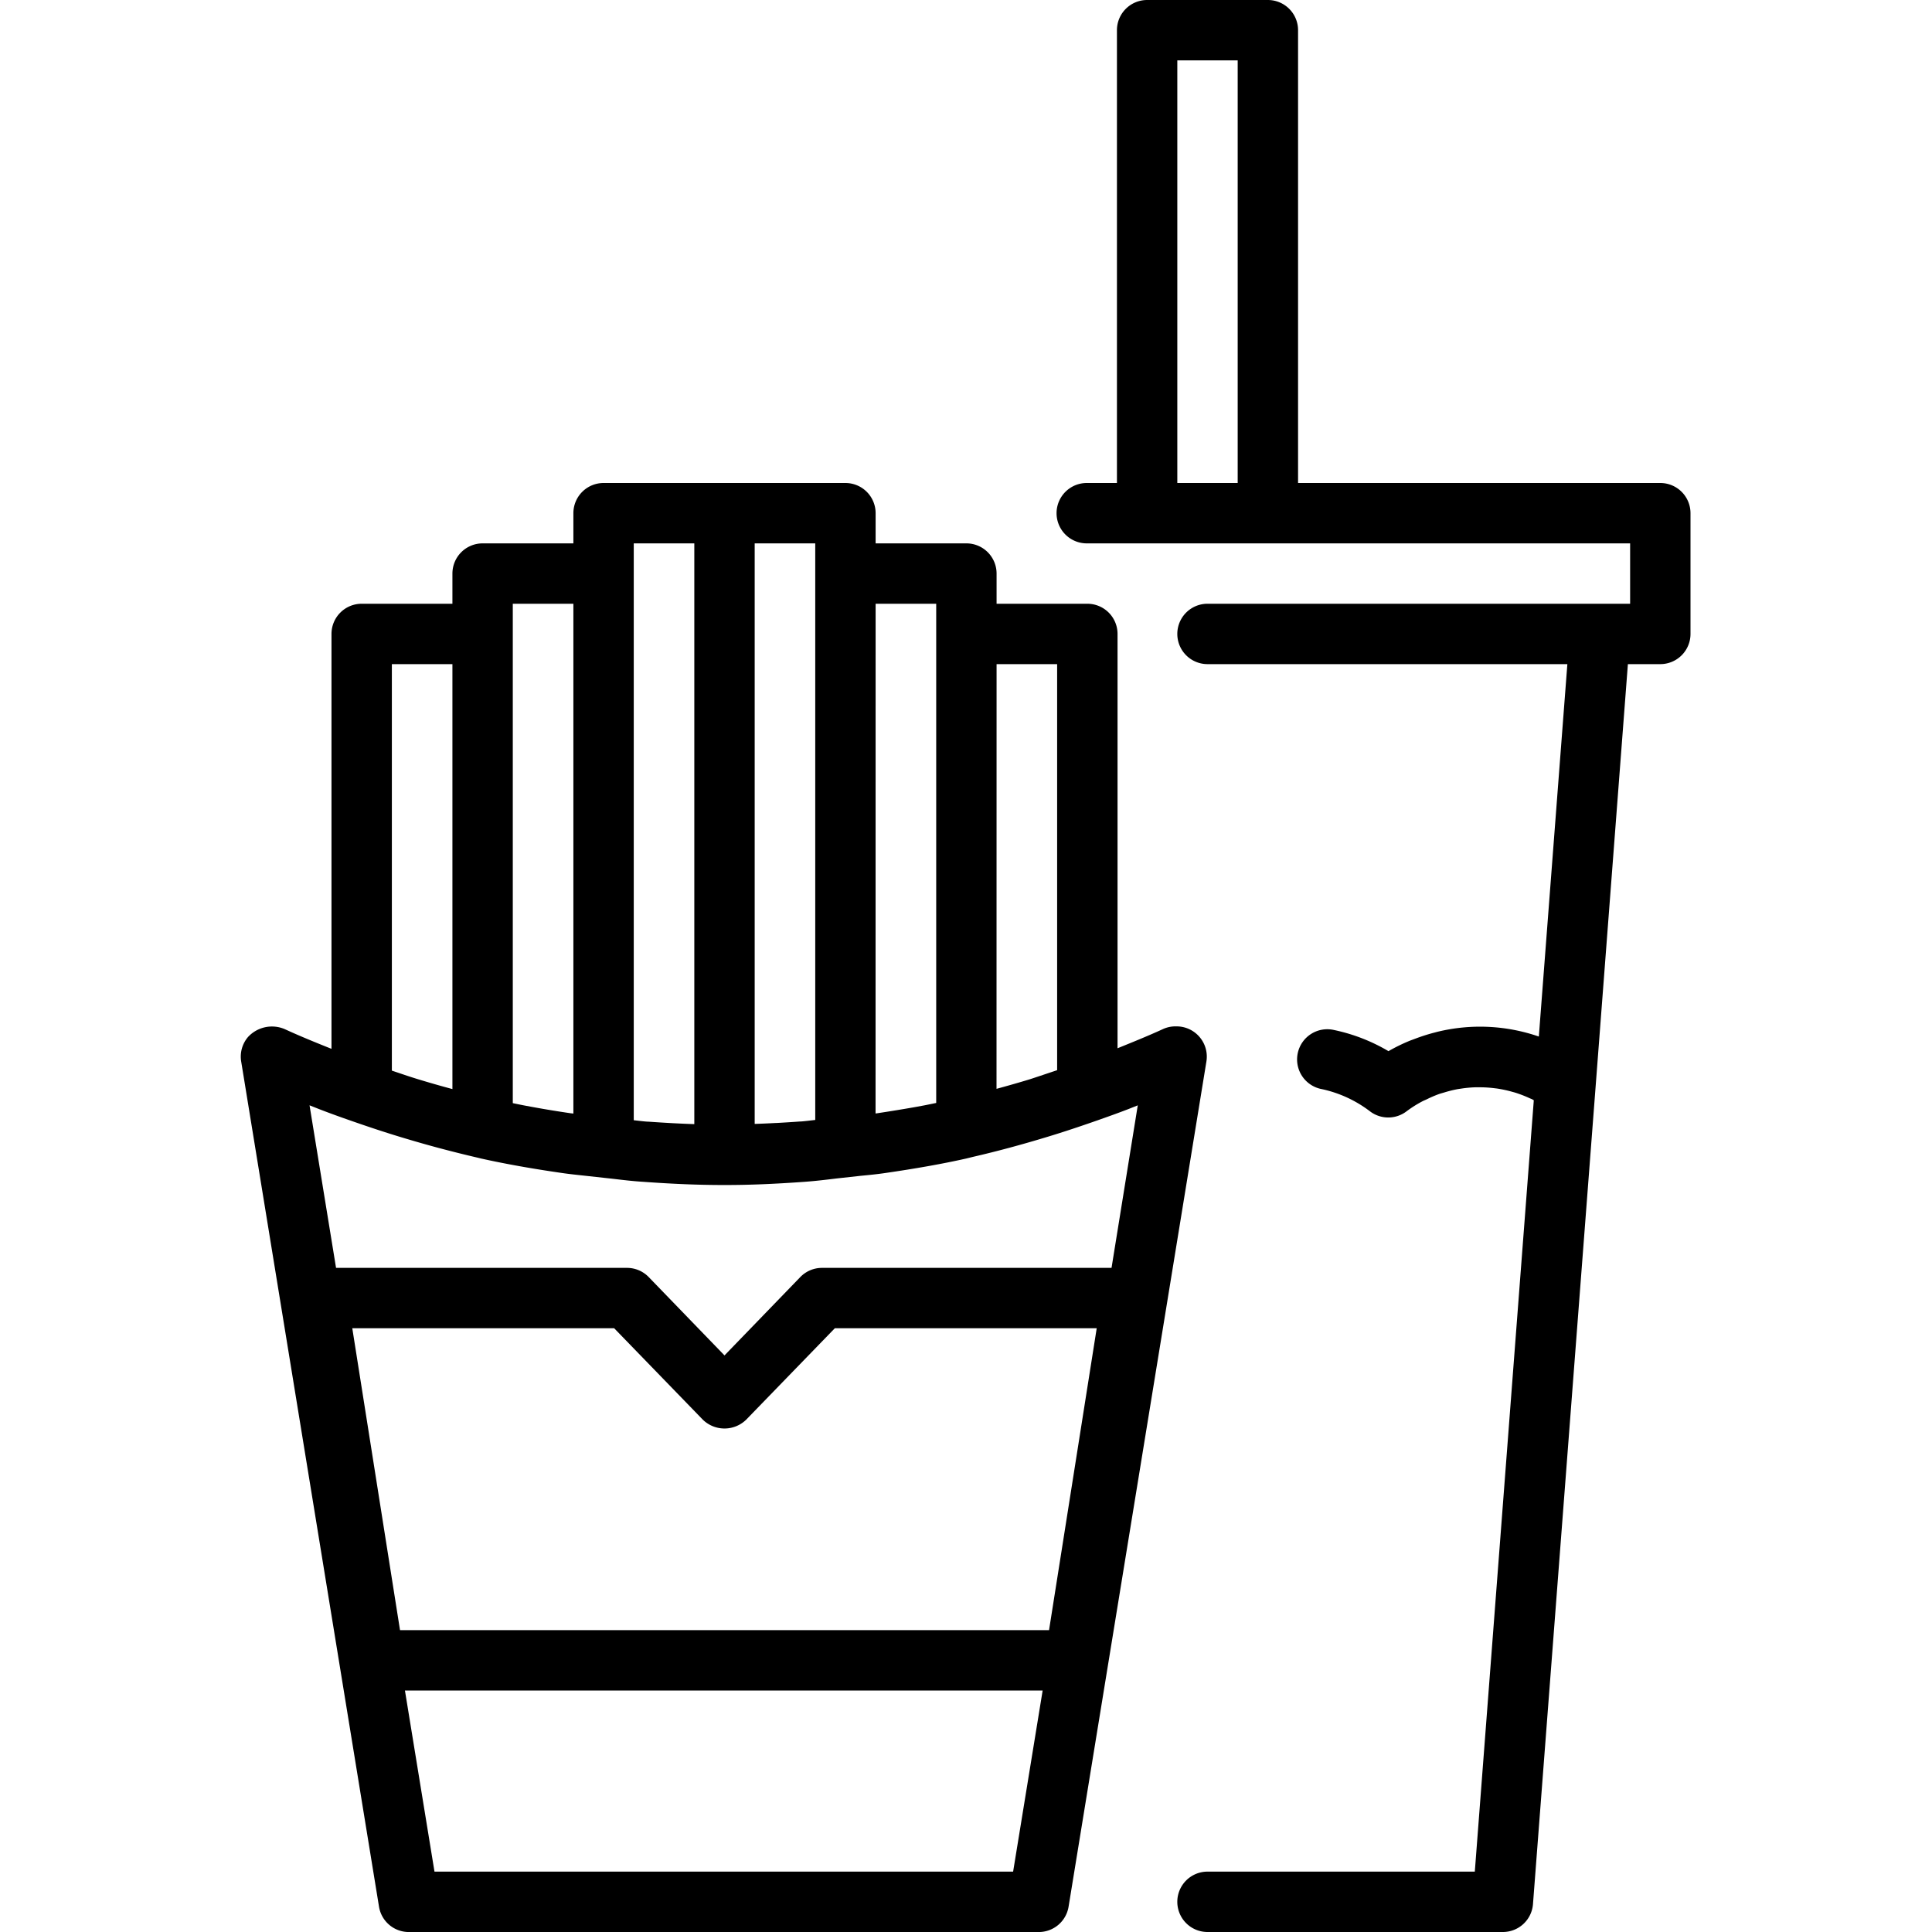
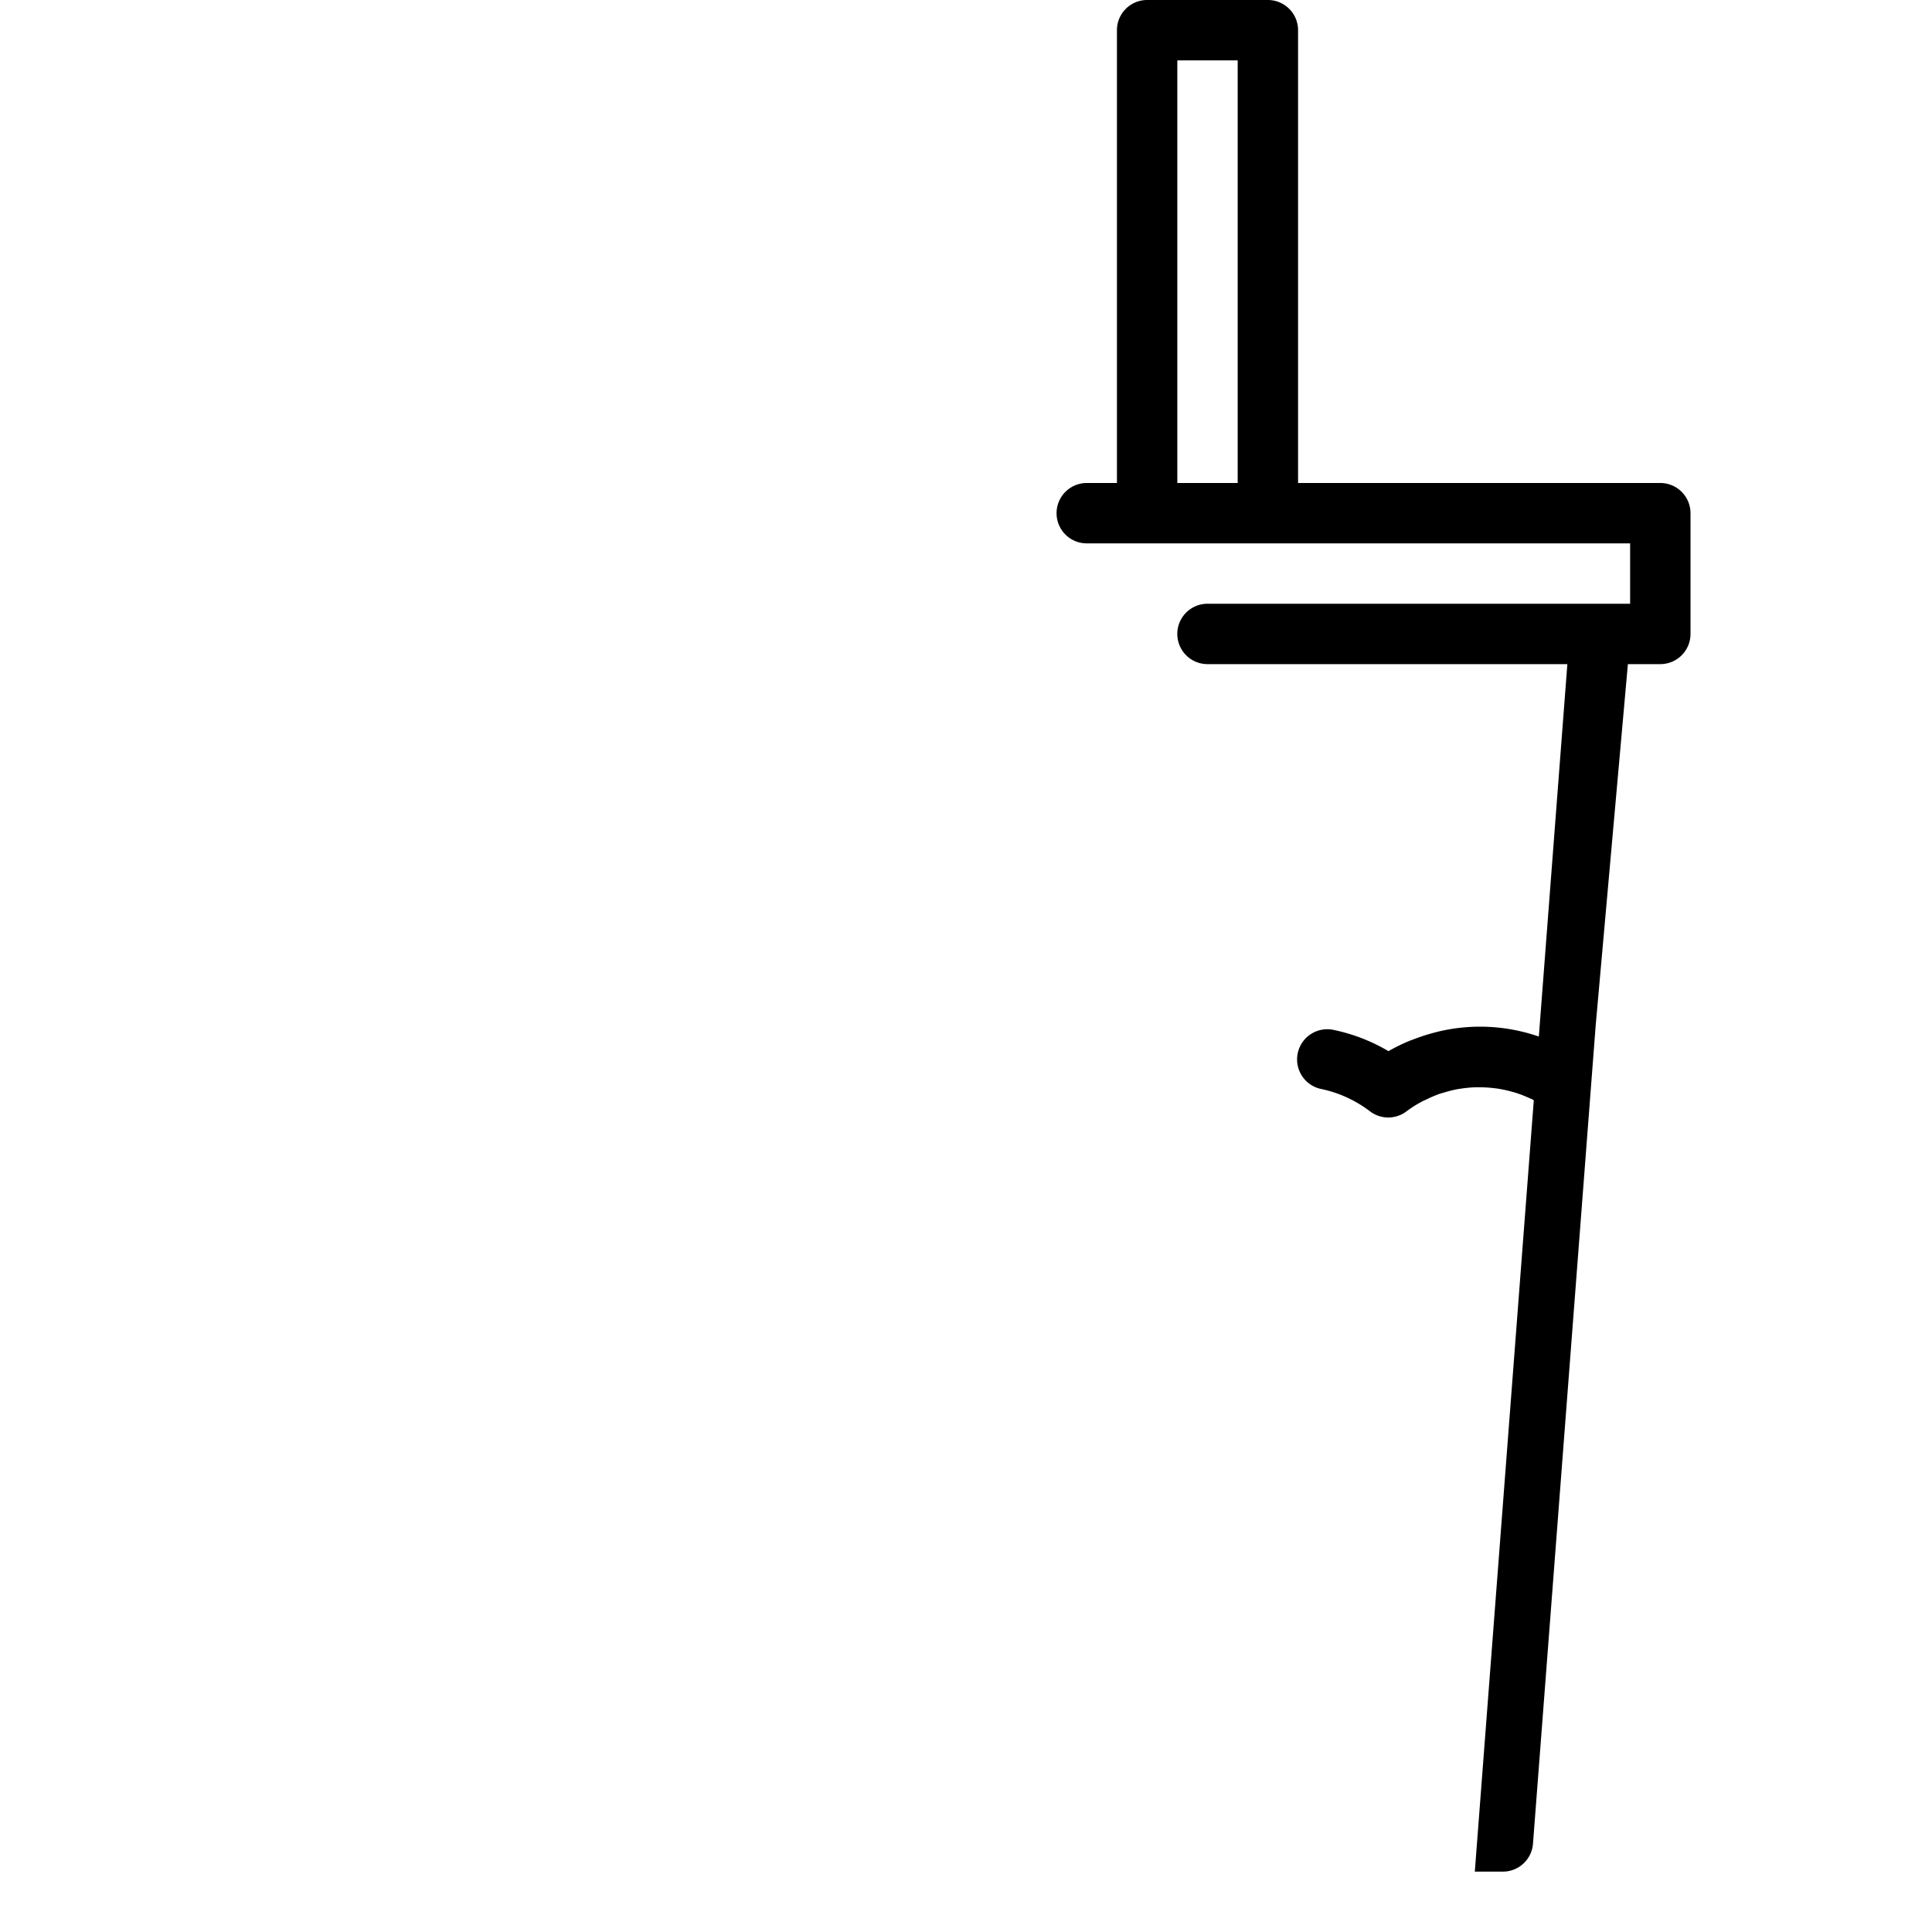
<svg xmlns="http://www.w3.org/2000/svg" fill="#000000" width="800px" height="800px" viewBox="0 0 64 64">
  <title />
  <g data-name="Layer 20" id="Layer_20">
-     <path d="M55,16H43V1a1,1,0,0,0-1-1H38a1,1,0,0,0-1,1V16H36a1,1,0,0,0,0,2H54v2H40a1,1,0,0,0,0,2H51.921l-.945,12.337a5.96,5.96,0,0,0-3.34-.162c-.051.012-.1.027-.154.04a6.16,6.16,0,0,0-.587.188c-.066.025-.131.048-.2.075a5.885,5.885,0,0,0-.7.343,5.931,5.931,0,0,0-1.8-.7,1,1,0,1,0-.41,1.957,4.024,4.024,0,0,1,1.6.738,1,1,0,0,0,1.206,0,3.875,3.875,0,0,1,.517-.328c.051-.028.105-.048.157-.073a3.932,3.932,0,0,1,.4-.172c.056-.02.113-.034.169-.051a4.12,4.12,0,0,1,.421-.107c.051-.01.1-.016.153-.024a3.933,3.933,0,0,1,.46-.043c.041,0,.083,0,.124,0a3.934,3.934,0,0,1,.5.029l.093.011a4.144,4.144,0,0,1,.515.111l.074.02a4.019,4.019,0,0,1,.5.192c.026.012.053.02.078.033s.037.023.057.033L48.855,62H40a1,1,0,0,0,0,2h9.782a1,1,0,0,0,1-.924l2.076-27.095L53.926,22H55a1,1,0,0,0,1-1V17A1,1,0,0,0,55,16ZM41,16H39V2h2Z" />
-     <path d="M39.738,34.353A1,1,0,0,0,38.977,34h-.04a.983.983,0,0,0-.417.092c-.493.226-1,.43-1.5.633V21a1,1,0,0,0-1-1H33.013V19a1,1,0,0,0-1-1H29.006V17a1,1,0,0,0-1-1H19.994a1,1,0,0,0-1,1v1H15.987a1,1,0,0,0-1,1v1H11.981a1,1,0,0,0-1,1V34.744c-.521-.208-1.04-.419-1.547-.652a1.078,1.078,0,0,0-1.219.261,1,1,0,0,0-.226.808l4.566,28a1,1,0,0,0,.987.84H34.411a1,1,0,0,0,.987-.839l4.566-28A1,1,0,0,0,39.738,34.353ZM33.013,22h2.006V35.451c-.3.1-.595.2-.9.3-.381.116-.748.22-1.108.318Zm-4.007-2h2.007V36.537c-.146.029-.286.06-.438.088l-.3.055c-.388.068-.792.134-1.228.2l-.043.005ZM25,18h2.006V37.1c-.155.017-.311.038-.467.05l-.026,0c-.274.02-.535.036-.784.05h-.022c-.246.013-.481.024-.707.031Zm-4.006,1V18H23V37.238c-.47-.015-.974-.043-1.532-.082l-.027,0c-.15-.011-.3-.031-.447-.047Zm-4.007,2V20h2.007V36.888l-.091-.01c-.432-.063-.833-.129-1.222-.2l-.282-.052c-.141-.026-.274-.055-.412-.083Zm-4.006,1h2.006V36.077c-.373-.1-.755-.209-1.155-.331-.286-.087-.567-.186-.851-.28Zm20.58,40H14.393l-.979-6H34.539Zm1.19-8h-21.5L11.67,44h8.675l2.937,3.029a1.029,1.029,0,0,0,1.436,0L27.655,44H36.33Zm2.07-12H27.232a1,1,0,0,0-.717.3L24,44.9,21.485,42.3a1,1,0,0,0-.717-.3H11.132l-.878-5.385.316.125c.357.139.718.268,1.08.394.53.185,1.063.363,1.6.526.449.136.88.26,1.3.372s.847.219,1.279.319l.1.025c.8.178,1.676.335,2.68.48.28.041.563.069.846.1l.838.092c.33.039.661.079,1,.1h0c1.009.073,1.851.107,2.668.107h.082c.79,0,1.608-.034,2.612-.106.357-.026.708-.068,1.059-.111l.8-.088c.274-.026.547-.053.817-.093,1-.146,1.881-.3,2.68-.48l.218-.054c.8-.184,1.6-.4,2.463-.662.556-.168,1.1-.351,1.65-.543.345-.122.691-.244,1.034-.377l.314-.125Z" />
+     <path d="M55,16H43V1a1,1,0,0,0-1-1H38a1,1,0,0,0-1,1V16H36a1,1,0,0,0,0,2H54v2H40a1,1,0,0,0,0,2H51.921l-.945,12.337a5.96,5.96,0,0,0-3.34-.162c-.051.012-.1.027-.154.04a6.16,6.16,0,0,0-.587.188c-.066.025-.131.048-.2.075a5.885,5.885,0,0,0-.7.343,5.931,5.931,0,0,0-1.8-.7,1,1,0,1,0-.41,1.957,4.024,4.024,0,0,1,1.6.738,1,1,0,0,0,1.206,0,3.875,3.875,0,0,1,.517-.328c.051-.028.105-.048.157-.073a3.932,3.932,0,0,1,.4-.172c.056-.02.113-.034.169-.051a4.12,4.12,0,0,1,.421-.107c.051-.01.1-.016.153-.024a3.933,3.933,0,0,1,.46-.043c.041,0,.083,0,.124,0a3.934,3.934,0,0,1,.5.029l.093.011a4.144,4.144,0,0,1,.515.111l.074.02a4.019,4.019,0,0,1,.5.192c.026.012.053.02.078.033s.037.023.057.033L48.855,62H40h9.782a1,1,0,0,0,1-.924l2.076-27.095L53.926,22H55a1,1,0,0,0,1-1V17A1,1,0,0,0,55,16ZM41,16H39V2h2Z" />
  </g>
</svg>